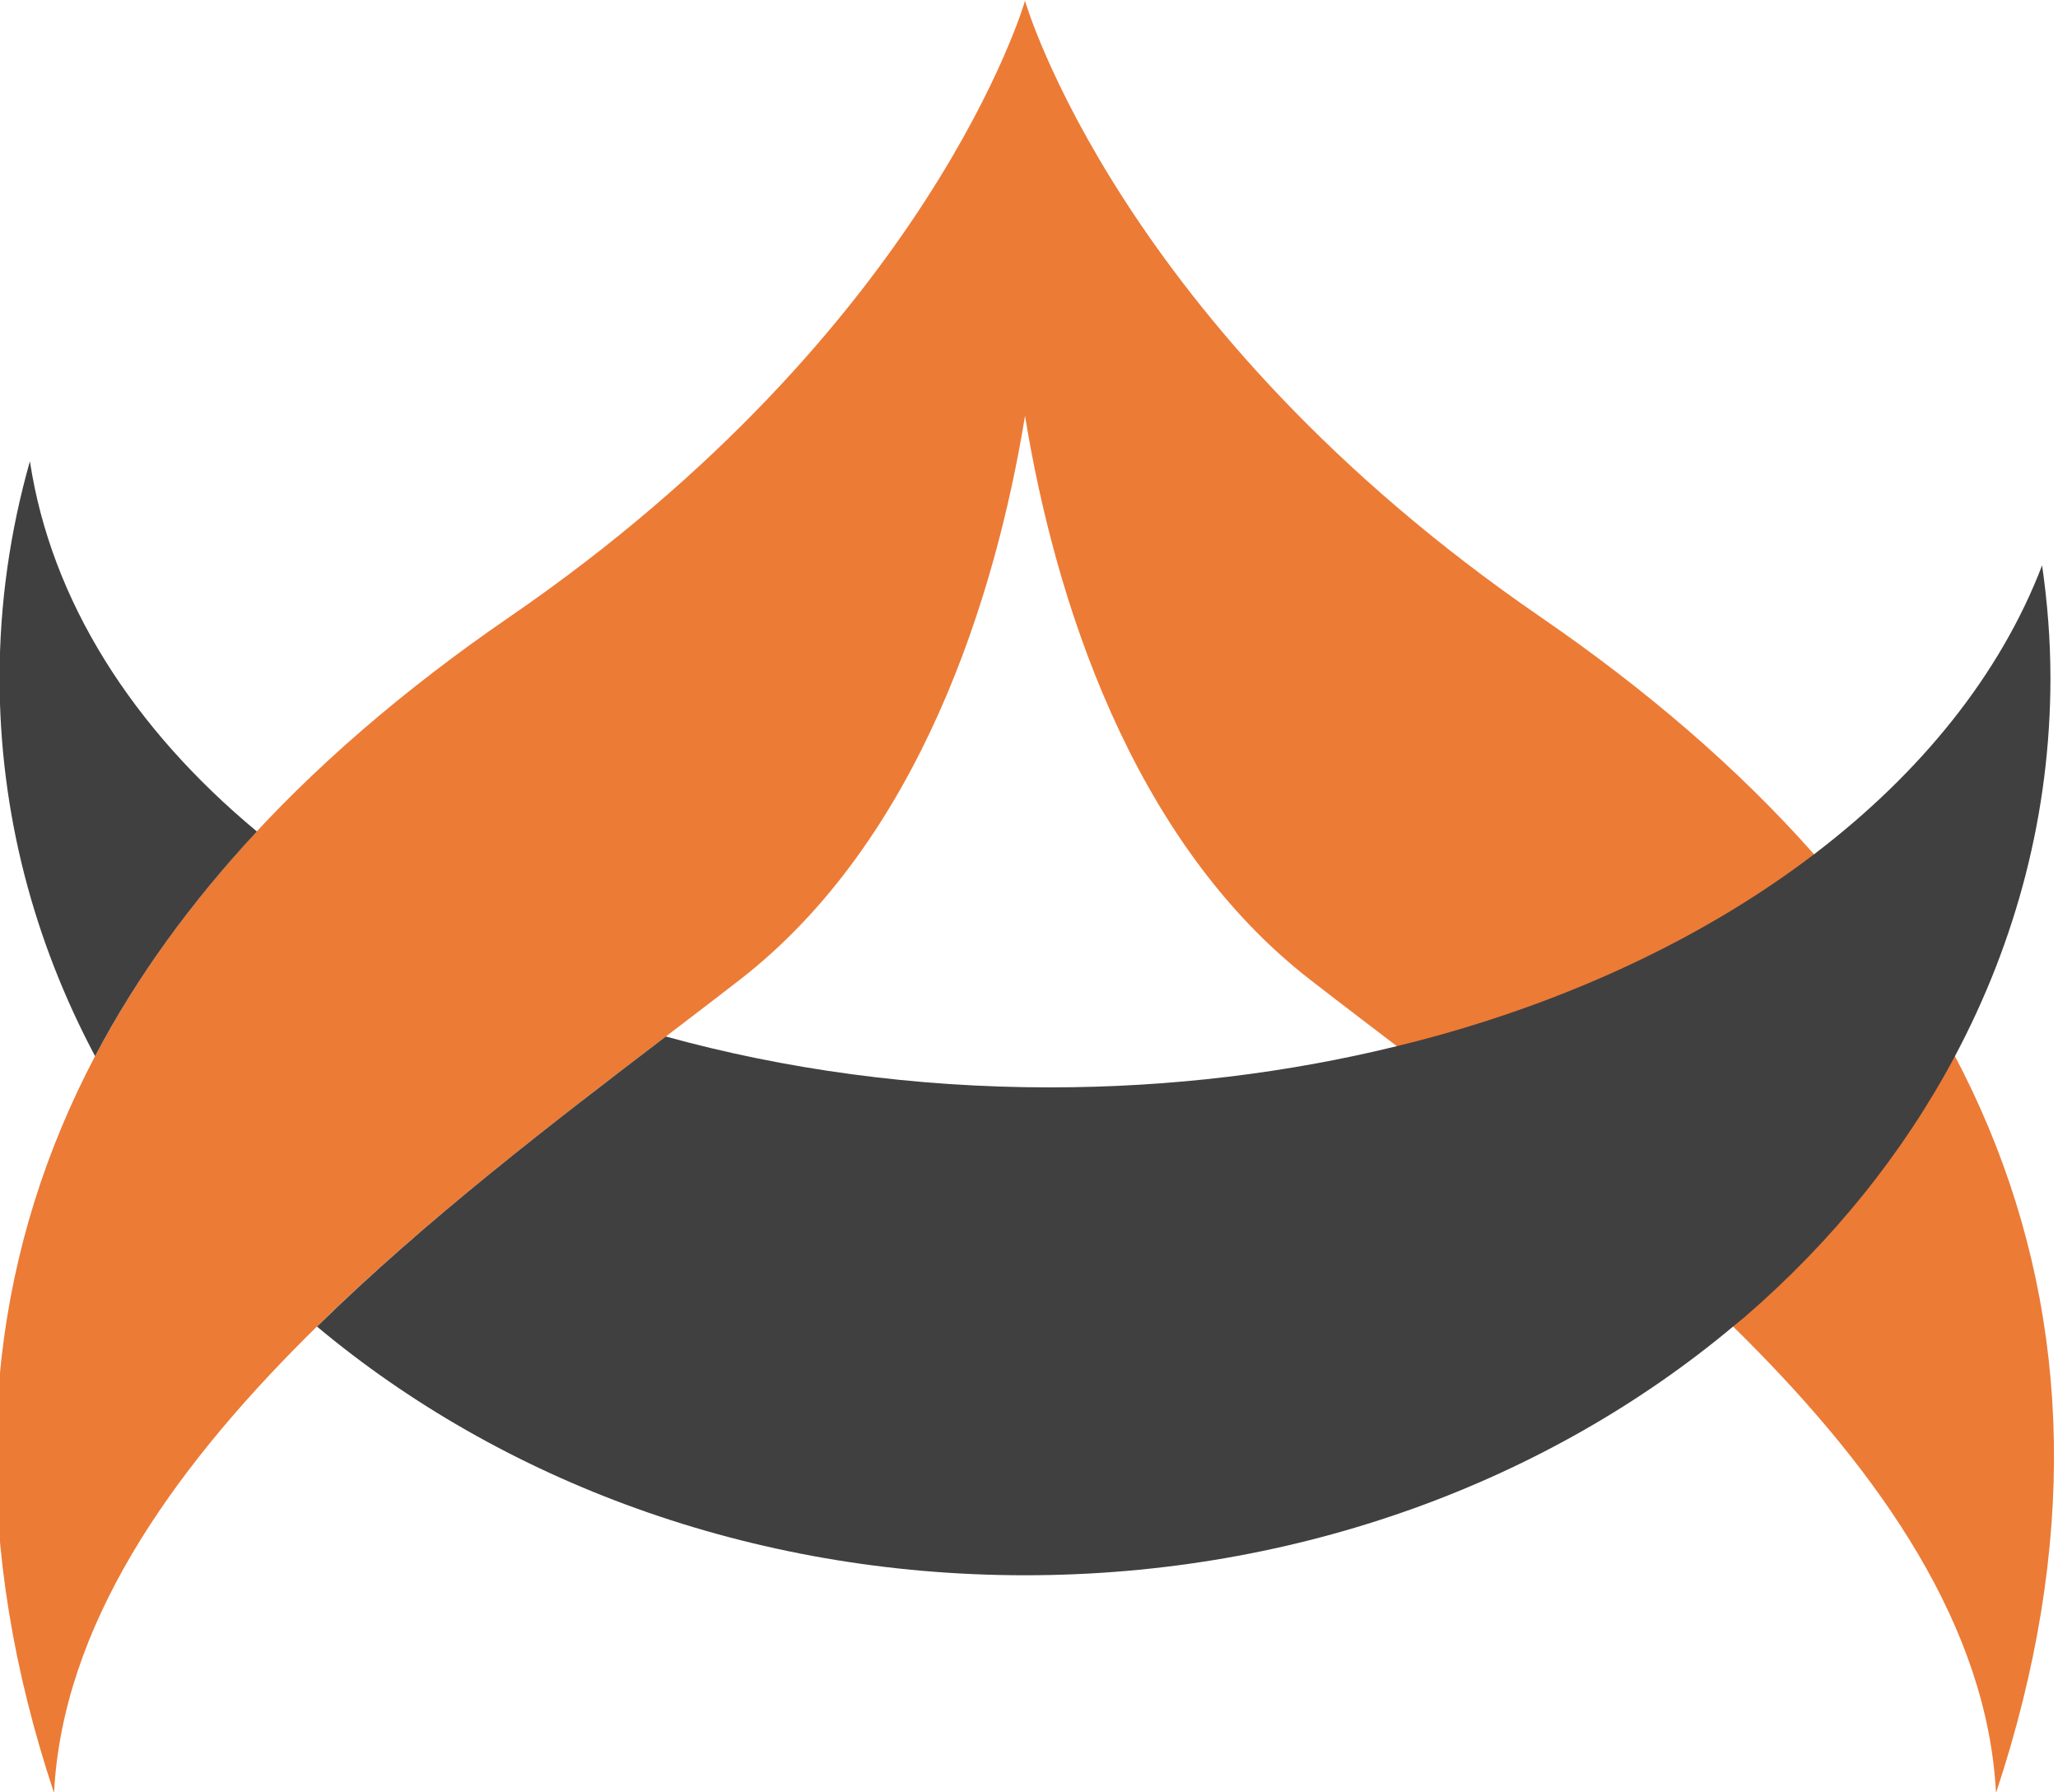
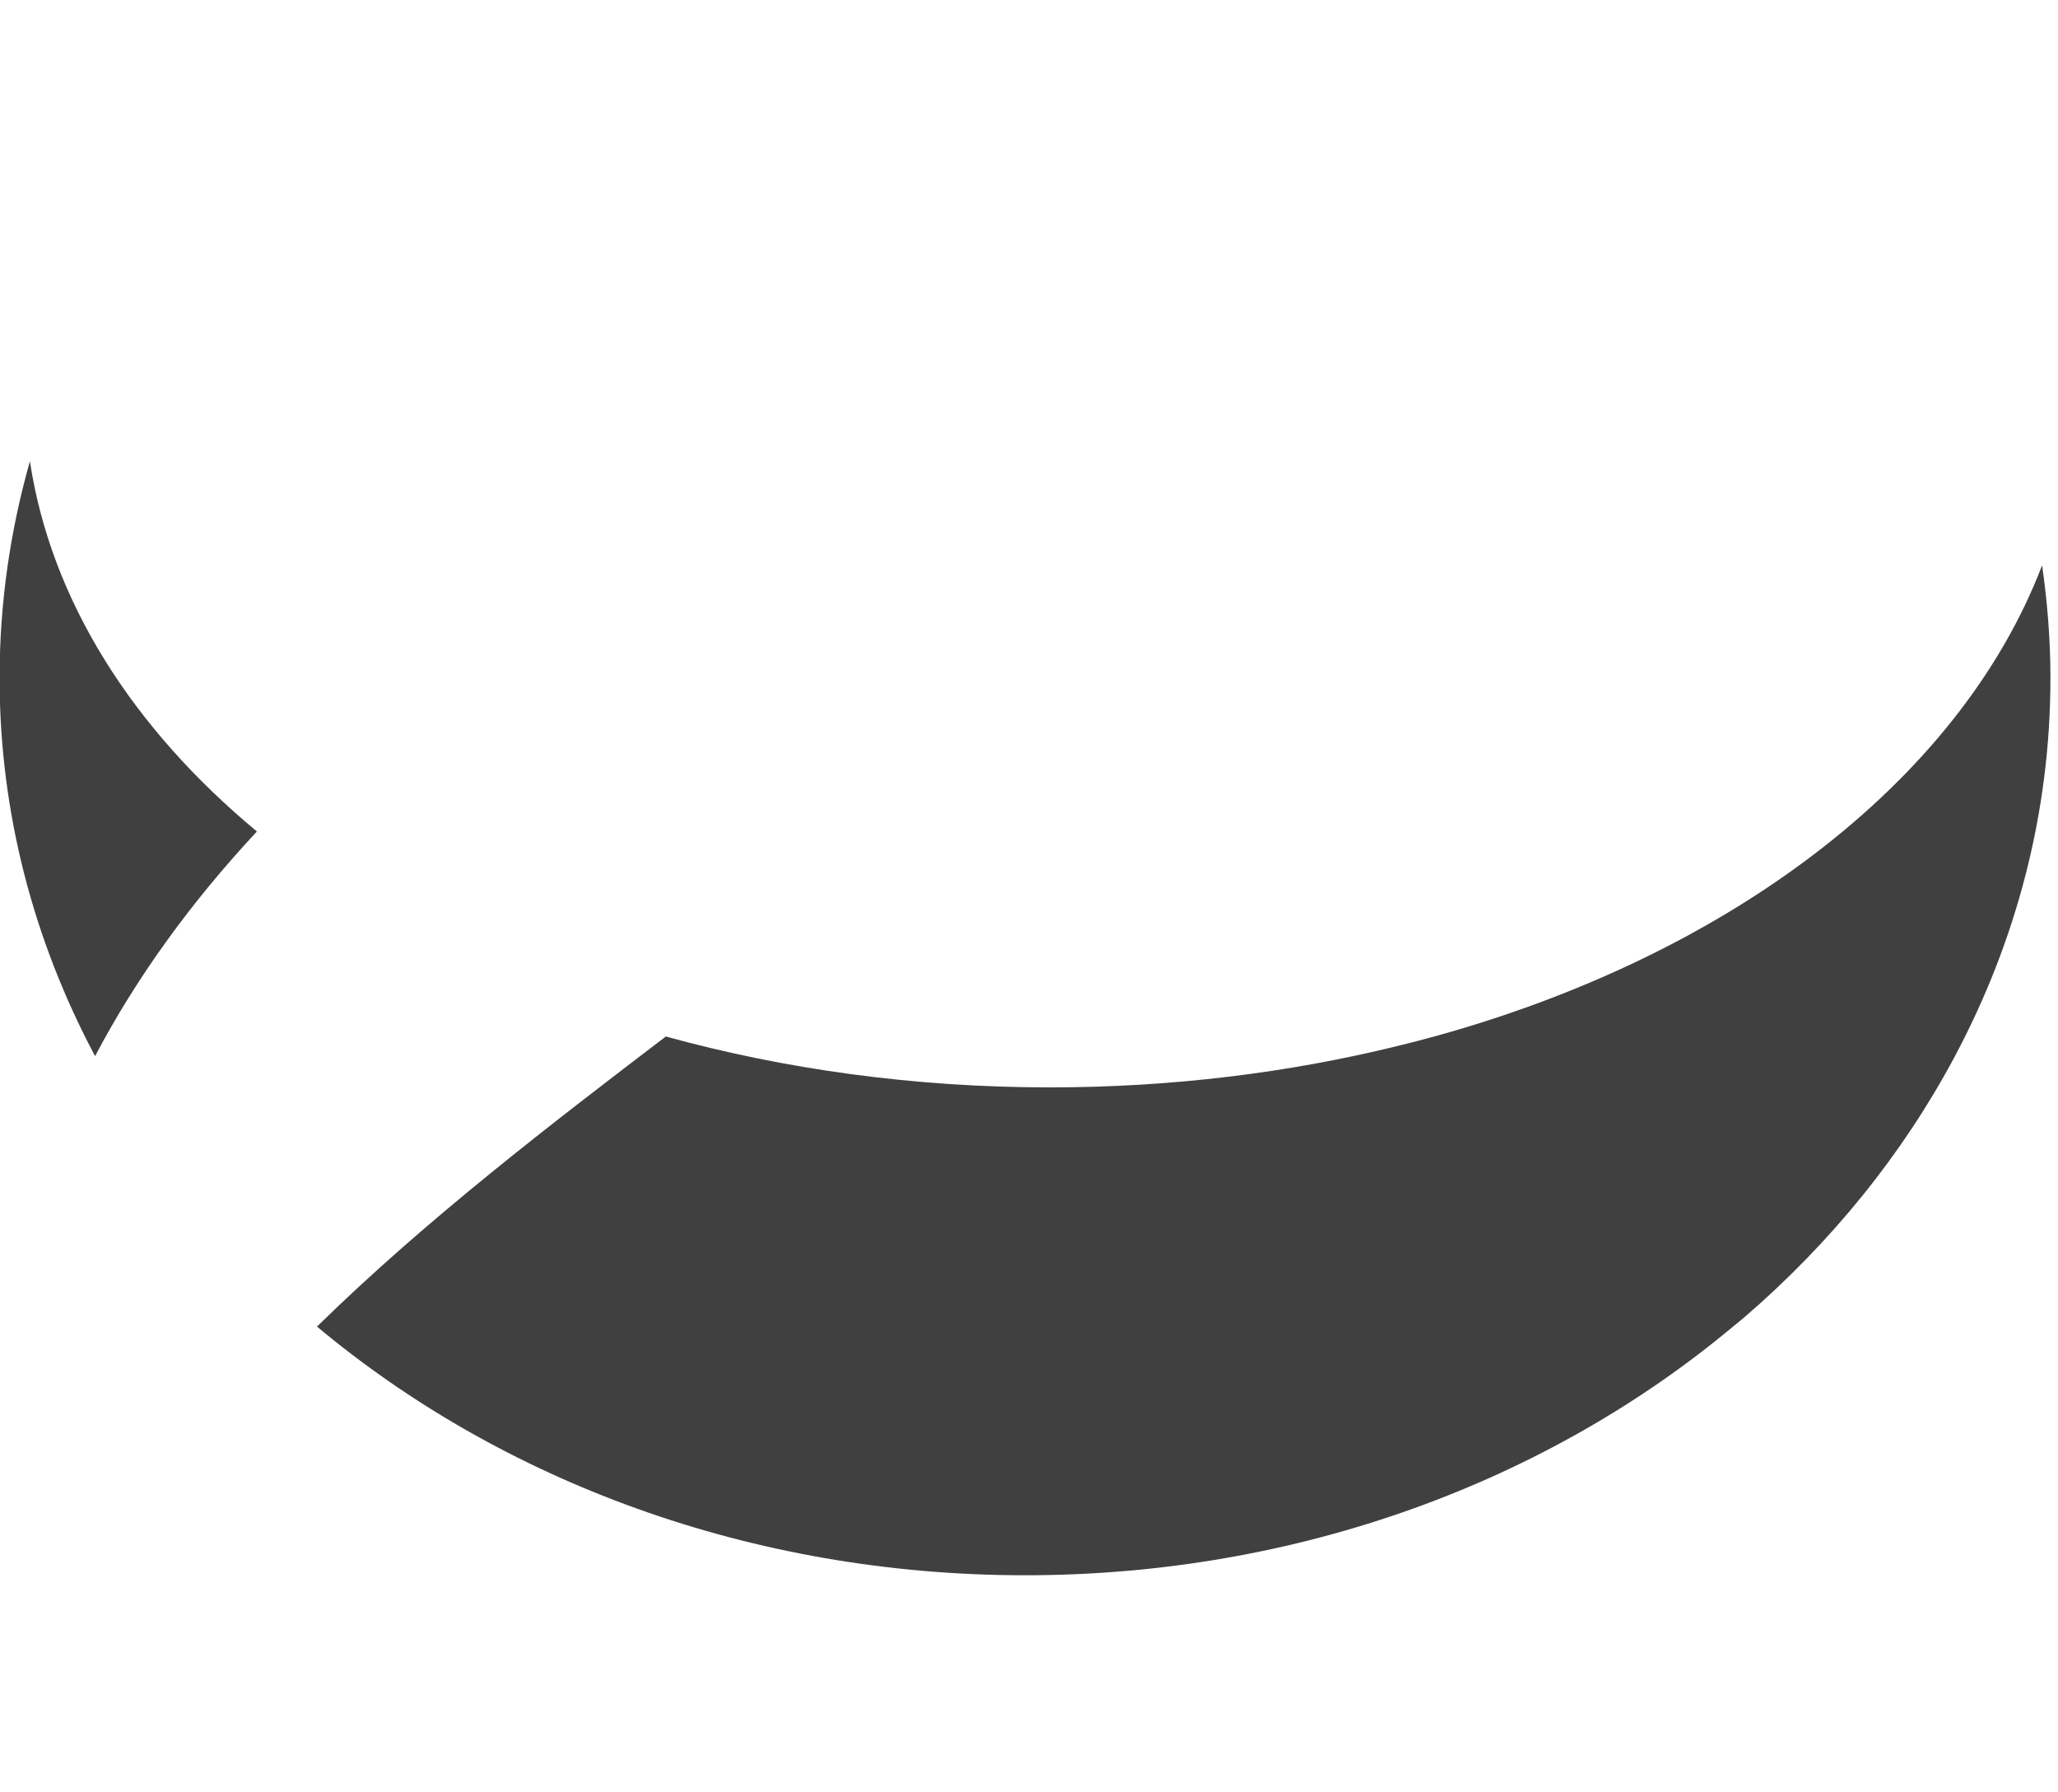
<svg xmlns="http://www.w3.org/2000/svg" xml:space="preserve" width="28.394mm" height="24.728mm" version="1.1" style="shape-rendering:geometricPrecision; text-rendering:geometricPrecision; image-rendering:optimizeQuality; fill-rule:evenodd; clip-rule:evenodd" viewBox="0 0 2839.38 2472.76">
  <defs>
    <style type="text/css">
   
    .fil0 {fill:#EC7B36;fill-rule:nonzero}
    .fil1 {fill:#404040;fill-rule:nonzero}
   
  </style>
  </defs>
  <g id="Layer_x0020_1">
    <g id="_1415678259936">
-       <path class="fil0" d="M2125.68 851.44c-582.35,-399.95 -711.48,-850.33 -711.48,-850.33 0,0 -129.16,450.38 -711.51,850.33 -582.35,399.95 -855.91,936.83 -628.14,1622.47 23.18,-457.83 588.58,-844.79 945.94,-1121.92 248.39,-192.62 353.4,-530.16 393.71,-778.3 40.29,248.14 145.3,585.68 393.69,778.3 357.36,277.13 922.76,664.09 945.93,1121.92 227.78,-685.64 -45.79,-1222.52 -628.14,-1622.47z" />
      <path class="fil1" d="M41.27 636.43c-27.19,95.81 -41.84,195.94 -41.84,299.12 0,186.44 47.39,363.1 131.75,521.67 57.63,-109.57 132.78,-212.82 223.25,-309.99 -171.07,-142.08 -283.93,-317.94 -313.16,-510.8z" />
      <path class="fil1" d="M2817.45 780.03c-57.5,150.37 -167.12,286.32 -314.67,398.68 -142.18,108.31 -319.64,194.6 -520.27,250.38 -18.2,5.07 -36.7,9.8 -55.3,14.36 -149.56,36.68 -310.68,56.87 -478.79,56.87 -187.41,0 -366.11,-25.1 -529.8,-70.21 -154.03,117.53 -329.91,251.79 -481.27,400.24 253.98,212.36 597.83,343.12 976.85,343.12 379,0 722.85,-130.76 976.83,-343.12 5.51,-4.59 11.23,-9.02 16.66,-13.71 119.42,-103.12 217.84,-224.7 289.51,-359.42l0 0c84.36,-158.57 131.75,-335.23 131.75,-521.67 0,-52.72 -4.19,-104.54 -11.5,-155.52z" />
    </g>
  </g>
</svg>